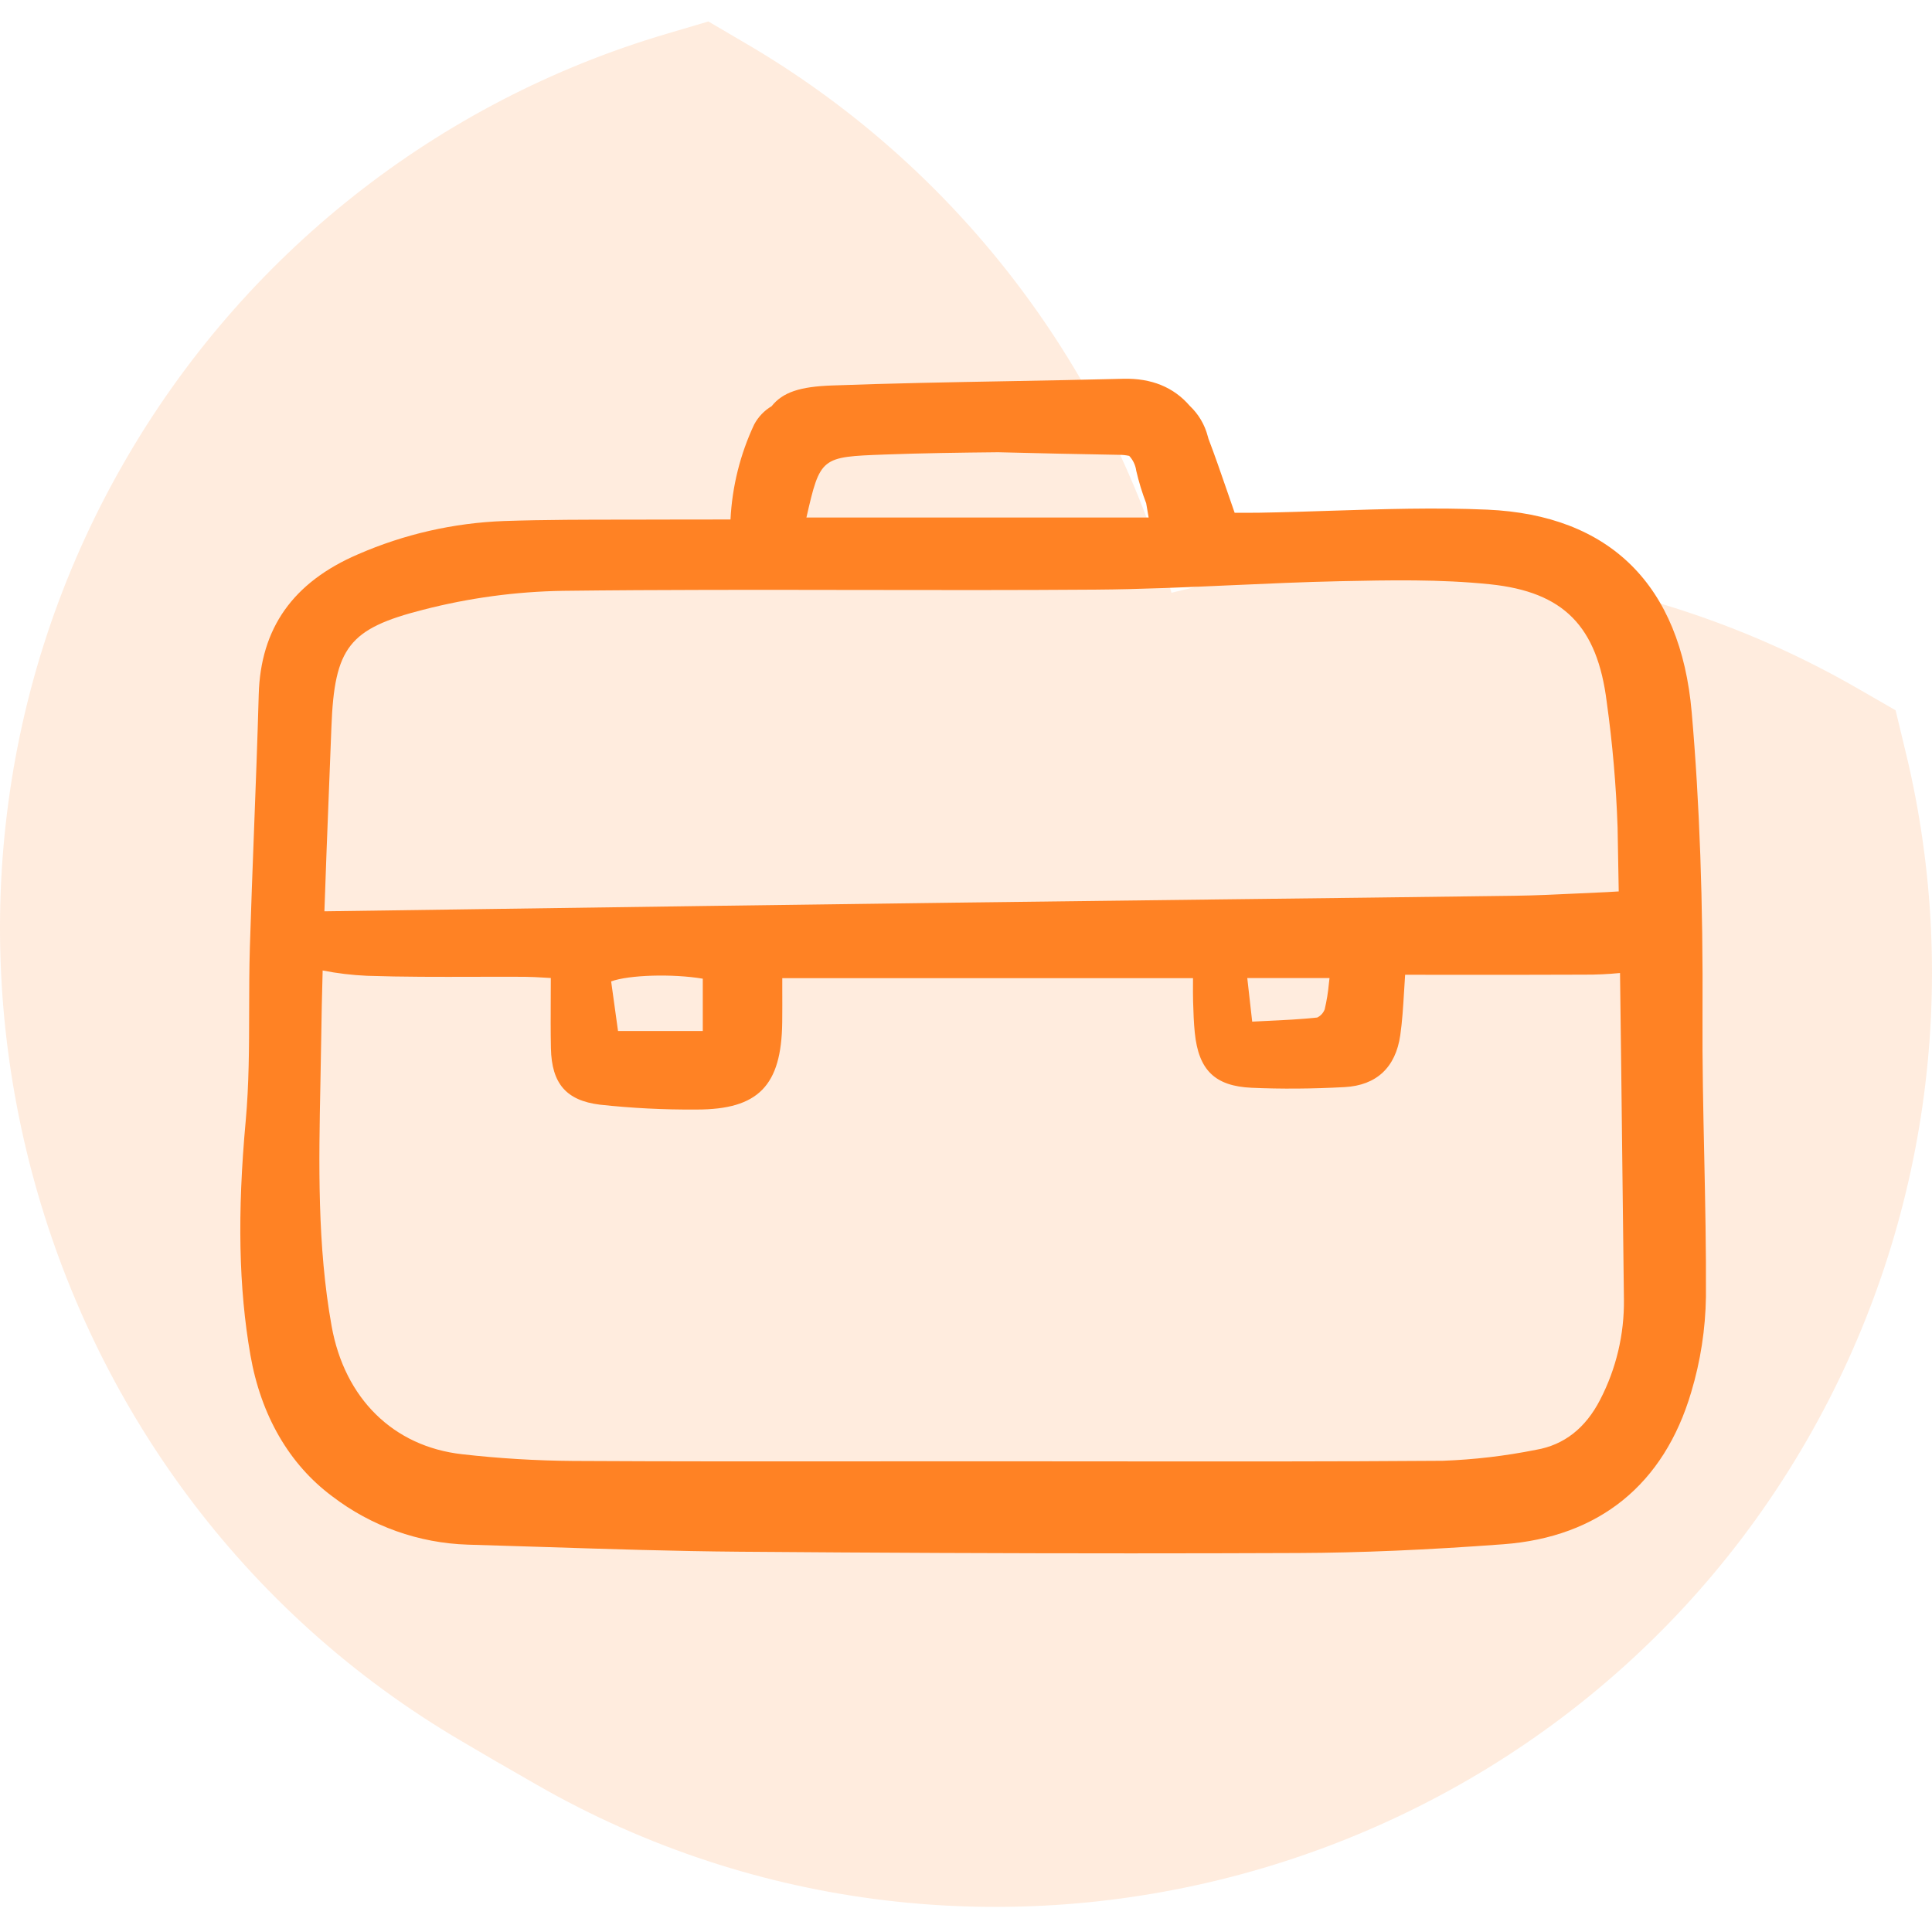
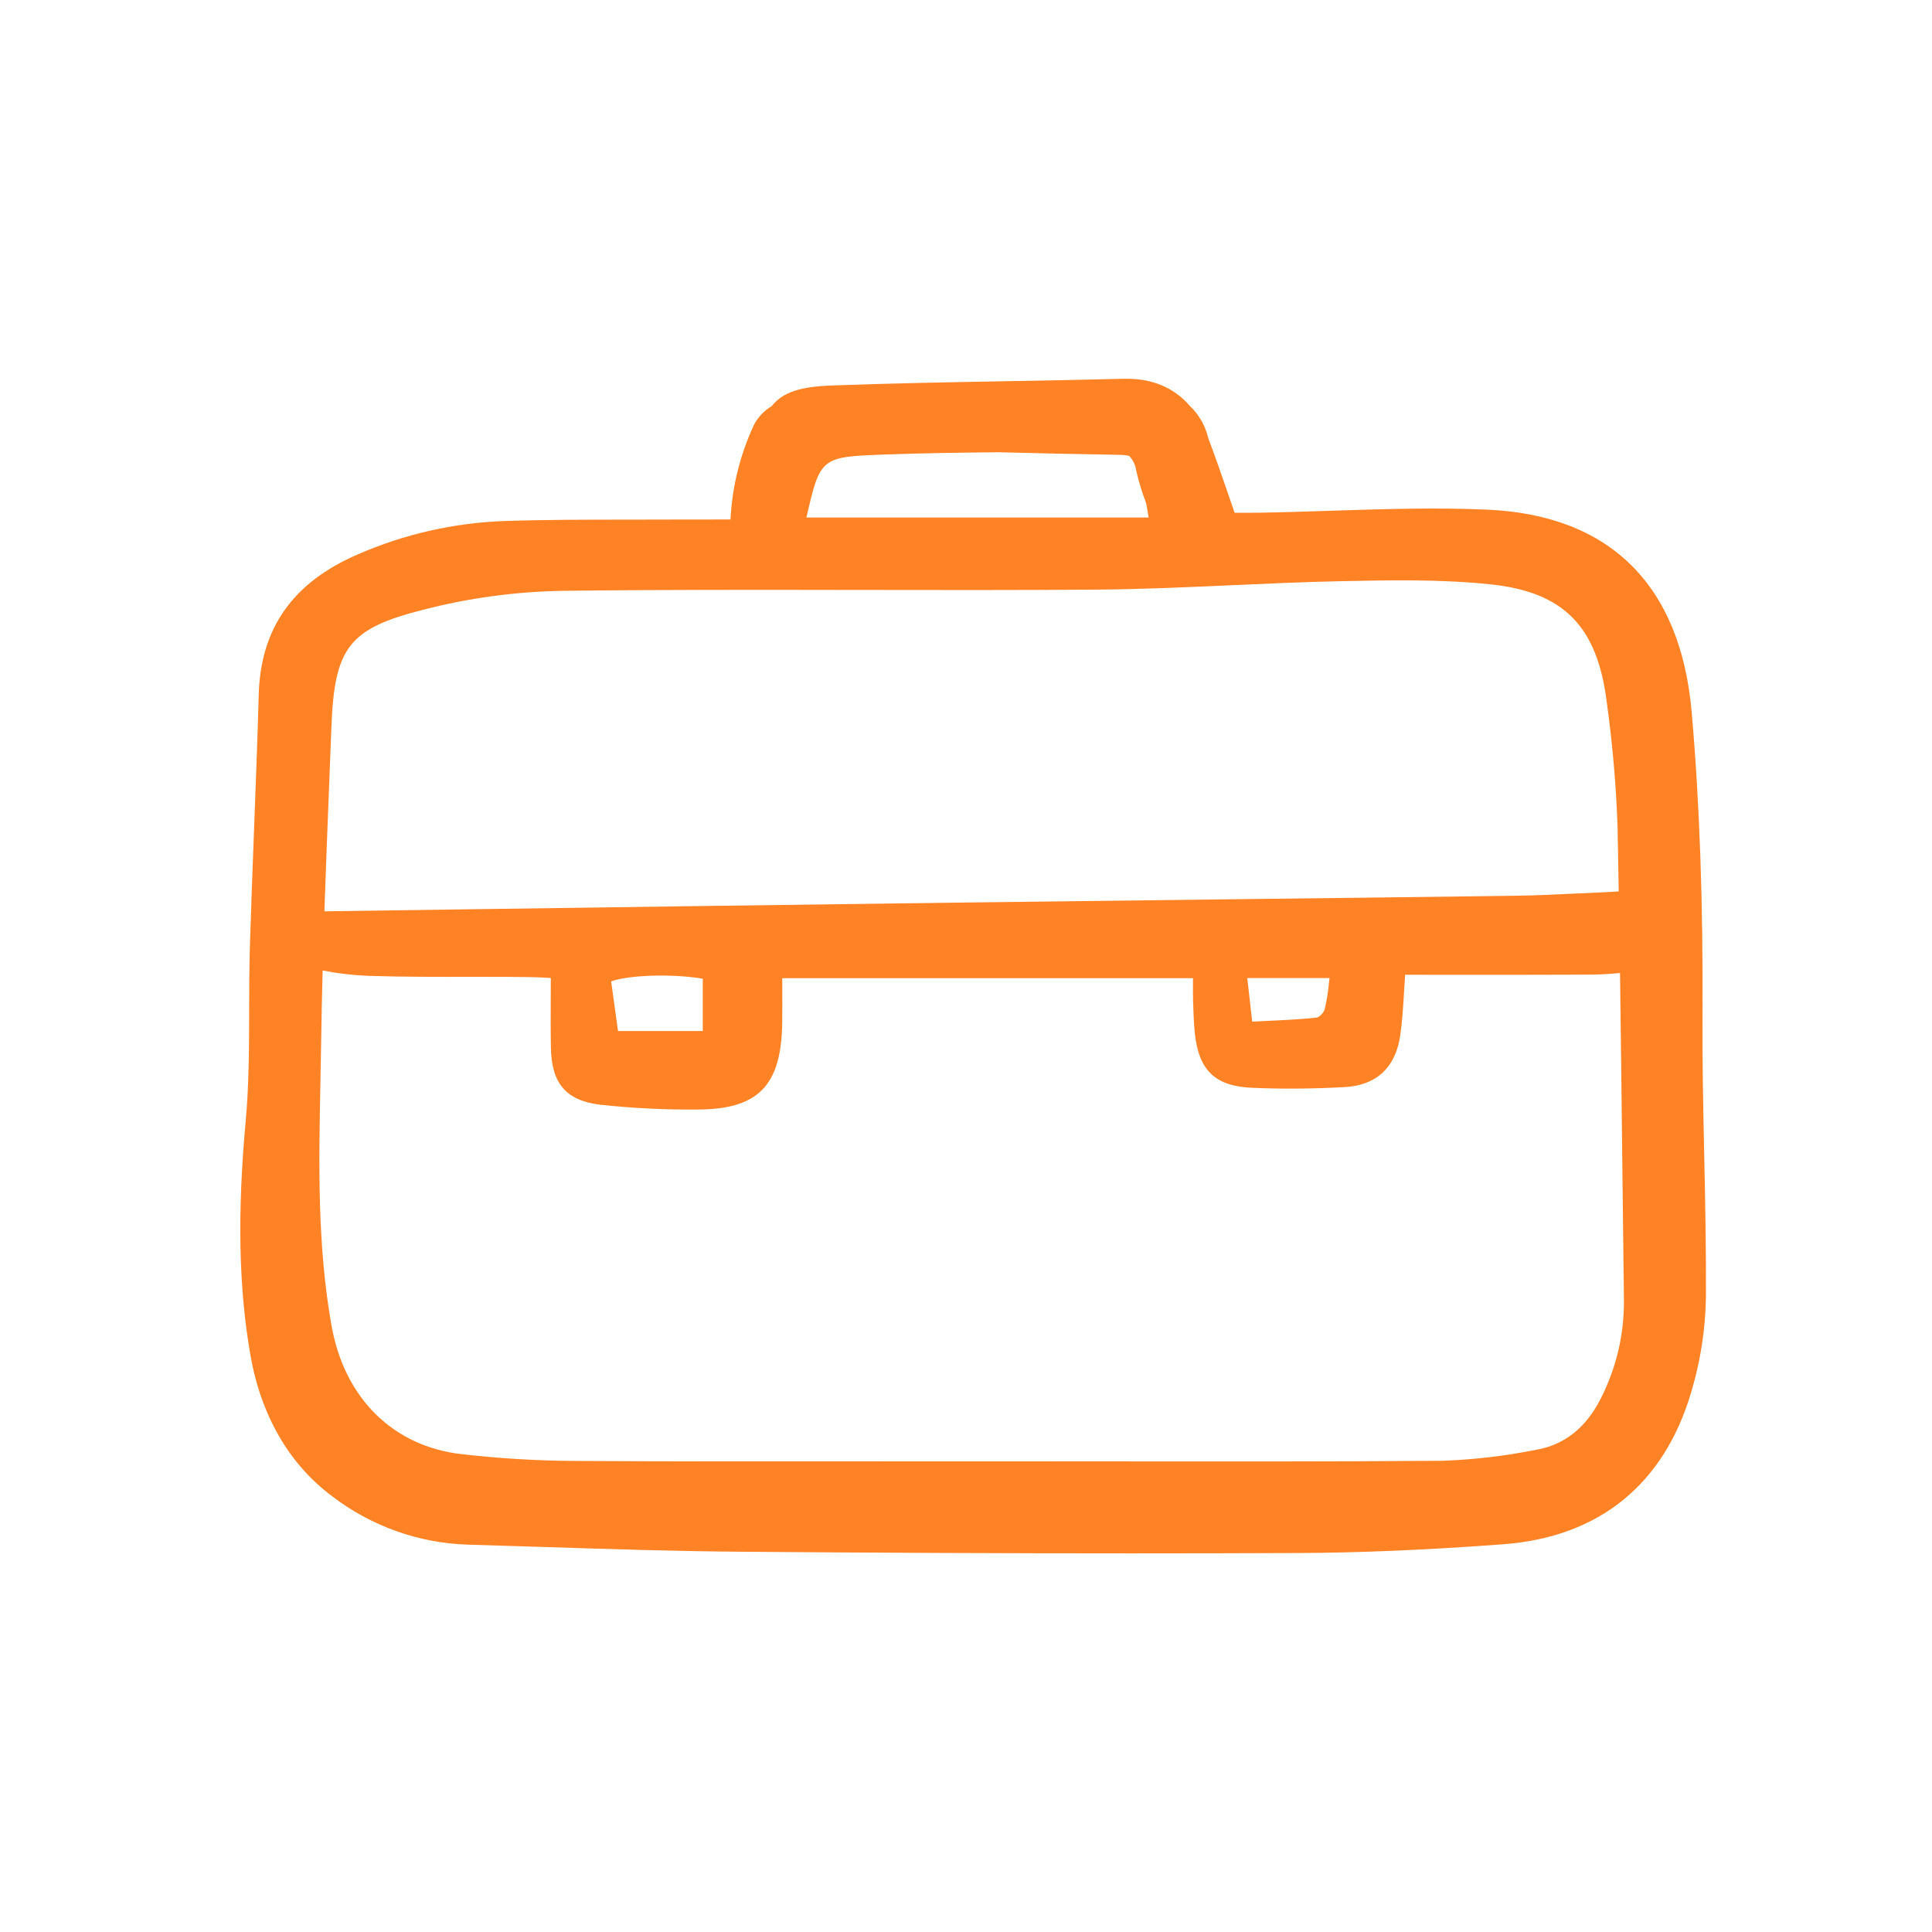
<svg xmlns="http://www.w3.org/2000/svg" width="180" height="180" viewBox="0 0 180 180" fill="none">
-   <path opacity="0.15" fill-rule="evenodd" clip-rule="evenodd" d="M46.487 164.256V164.262L43.04 162.24C1.967 138.196 -12.24 84.532 11.513 43.165C22.629 23.769 40.771 9.429 62.157 3.135L65.997 2L69.444 4.022C88.767 15.299 102.994 33.648 109.143 55.224V55.227C130.824 49.788 153.76 52.996 173.136 64.177L176.609 66.175L177.551 70.083C182.815 91.831 179.523 114.78 168.36 134.152C144.575 175.498 91.218 189.965 49.957 166.254L46.487 164.256ZM109.432 56.258L109.517 56.564L109.461 56.356L109.432 56.258Z" fill="#FF8224" />
-   <path d="M158.619 94.645C158.679 84.063 158.349 74.808 157.611 66.35C156.578 54.511 149.994 47.988 138.573 47.483C133.723 47.269 128.785 47.432 124.01 47.585C121.839 47.656 119.595 47.73 117.389 47.767C116.676 47.779 115.967 47.775 115.356 47.772H115.028C114.779 47.06 114.541 46.366 114.306 45.685C113.732 44.018 113.186 42.441 112.59 40.878C112.568 40.8 112.547 40.721 112.524 40.644C112.243 39.562 111.663 38.582 110.851 37.817C109.349 36.071 107.276 35.223 104.643 35.29C101.069 35.383 97.433 35.45 93.918 35.514C88.531 35.611 82.96 35.713 77.484 35.915C74.542 36.023 72.932 36.536 71.89 37.845C71.204 38.252 70.642 38.84 70.266 39.544C68.961 42.323 68.211 45.332 68.059 48.4H67.174C65.769 48.4 64.472 48.396 63.173 48.404C61.618 48.413 60.063 48.413 58.508 48.414C54.723 48.414 50.809 48.414 46.96 48.543C42.272 48.716 37.657 49.768 33.356 51.643C27.302 54.246 24.276 58.522 24.105 64.71C23.989 68.916 23.826 73.192 23.668 77.326C23.532 80.91 23.39 84.615 23.28 88.262C23.221 90.224 23.218 92.219 23.214 94.148C23.208 97.538 23.201 101.044 22.89 104.453C22.102 113.08 22.241 120.002 23.328 126.238C24.309 131.871 26.944 136.424 30.947 139.404C34.591 142.195 39.016 143.771 43.601 143.912C45.996 143.98 48.391 144.054 50.785 144.133C56.735 144.325 62.887 144.522 68.943 144.57C81.775 144.672 93.808 144.723 105.361 144.723C110.654 144.723 115.857 144.712 120.969 144.691C126.746 144.668 132.988 144.401 140.056 143.875C148.968 143.211 155.025 138.312 157.567 129.703C158.432 126.821 158.894 123.832 158.938 120.823C158.963 116.446 158.87 111.999 158.78 107.699C158.687 103.418 158.593 98.995 158.619 94.645ZM151.15 108.575C151.197 112.74 151.246 116.906 151.297 121.071C151.337 124.314 150.578 127.517 149.088 130.396C147.73 133.049 145.726 134.625 143.116 135.074C140.247 135.649 137.337 135.991 134.414 136.098C124.069 136.175 113.549 136.163 103.374 136.154C99.698 136.149 96.023 136.147 92.348 136.145C88.591 136.145 84.835 136.147 81.081 136.15C72.01 136.157 62.633 136.164 53.41 136.113C49.946 136.088 46.486 135.878 43.043 135.486C36.65 134.765 32.109 130.303 30.896 123.549C29.549 116.047 29.703 108.351 29.852 100.911C29.878 99.612 29.903 98.314 29.922 97.017C29.953 94.825 29.999 92.624 30.061 90.418C31.429 90.687 32.816 90.853 34.208 90.913C37.534 91.025 40.914 91.015 44.184 91.007C45.741 91.003 47.298 90.998 48.854 91.007C49.459 91.01 50.055 91.045 50.746 91.085C50.932 91.096 51.122 91.107 51.318 91.118C51.318 91.742 51.314 92.349 51.311 92.944C51.304 94.577 51.296 96.119 51.328 97.664C51.397 100.963 52.762 102.535 55.893 102.92C58.853 103.243 61.829 103.394 64.806 103.373H64.911C70.642 103.373 72.805 101.164 72.877 95.259C72.89 94.218 72.887 93.175 72.883 92.113V91.131H111.149C111.149 91.256 111.149 91.379 111.149 91.5C111.145 92.135 111.141 92.725 111.158 93.31C111.19 94.386 111.221 95.282 111.315 96.211C111.666 99.706 113.199 101.193 116.611 101.345C119.334 101.467 122.25 101.447 125.277 101.283C128.236 101.123 130.027 99.456 130.458 96.459C130.645 95.16 130.726 93.832 130.811 92.427C130.842 91.909 130.875 91.375 130.912 90.817L135.178 90.82C139.384 90.822 143.498 90.826 147.612 90.806C148.721 90.812 149.83 90.761 150.934 90.653C151.015 96.675 151.083 102.682 151.15 108.575ZM82.396 42.348C85.917 42.218 89.489 42.169 92.995 42.134C96.704 42.225 100.514 42.316 104.272 42.376C104.586 42.375 104.899 42.407 105.205 42.473C105.562 42.855 105.792 43.339 105.861 43.858C106.099 44.888 106.408 45.899 106.787 46.886C106.857 47.33 106.934 47.774 107.018 48.218H75.132C76.419 42.57 76.505 42.567 82.398 42.349L82.396 42.348ZM123.868 91.125C123.849 91.29 123.83 91.453 123.811 91.616C123.738 92.434 123.606 93.245 123.417 94.043C123.29 94.375 123.041 94.647 122.721 94.802C121.183 94.967 119.631 95.041 117.988 95.119C117.553 95.139 117.112 95.16 116.664 95.183L116.206 91.125H123.868ZM65.477 91.182V96.059H57.58L56.939 91.435C58.599 90.83 62.625 90.706 65.479 91.182H65.477ZM150.23 83.085C150.059 83.097 149.888 83.109 149.717 83.116C148.823 83.153 147.93 83.196 147.036 83.24C145.096 83.333 143.09 83.43 141.12 83.456C131.963 83.578 122.805 83.691 113.647 83.795C105.474 83.892 97.3 83.992 89.127 84.095C73.455 84.299 57.784 84.513 42.114 84.738L30.224 84.905C30.352 81.103 30.5 77.316 30.648 73.593C30.725 71.641 30.801 69.688 30.877 67.737C31.159 60.306 32.516 58.569 39.424 56.809C43.679 55.709 48.049 55.117 52.442 55.046C61.562 54.935 70.837 54.951 79.807 54.965C87.112 54.977 94.668 54.99 102.098 54.934C106.325 54.903 110.612 54.709 114.761 54.523C118.059 54.374 121.47 54.221 124.823 54.15C129.42 54.053 134.175 53.953 138.837 54.438C145.671 55.149 148.819 58.331 149.698 65.421C150.237 69.292 150.573 73.188 150.707 77.094C150.745 79.075 150.78 81.061 150.813 83.052C150.618 83.059 150.423 83.073 150.232 83.085H150.23Z" fill="#FF8224" />
+   <path d="M158.619 94.645C158.679 84.063 158.349 74.808 157.611 66.35C156.578 54.511 149.994 47.988 138.573 47.483C133.723 47.269 128.785 47.432 124.01 47.585C121.839 47.656 119.595 47.73 117.389 47.767C116.676 47.779 115.967 47.775 115.356 47.772H115.028C114.779 47.06 114.541 46.366 114.306 45.685C113.732 44.018 113.186 42.441 112.59 40.878C112.568 40.8 112.547 40.721 112.524 40.644C112.243 39.562 111.663 38.582 110.851 37.817C109.349 36.071 107.276 35.223 104.643 35.29C101.069 35.383 97.433 35.45 93.918 35.514C88.531 35.611 82.96 35.713 77.484 35.915C74.542 36.023 72.932 36.536 71.89 37.845C71.204 38.252 70.642 38.84 70.266 39.544C68.961 42.323 68.211 45.332 68.059 48.4H67.174C65.769 48.4 64.472 48.396 63.173 48.404C61.618 48.413 60.063 48.413 58.508 48.414C54.723 48.414 50.809 48.414 46.96 48.543C42.272 48.716 37.657 49.768 33.356 51.643C27.302 54.246 24.276 58.522 24.105 64.71C23.989 68.916 23.826 73.192 23.668 77.326C23.532 80.91 23.39 84.615 23.28 88.262C23.221 90.224 23.218 92.219 23.214 94.148C23.208 97.538 23.201 101.044 22.89 104.453C22.102 113.08 22.241 120.002 23.328 126.238C24.309 131.871 26.944 136.424 30.947 139.404C34.591 142.195 39.016 143.771 43.601 143.912C45.996 143.98 48.391 144.054 50.785 144.133C56.735 144.325 62.887 144.522 68.943 144.57C81.775 144.672 93.808 144.723 105.361 144.723C110.654 144.723 115.857 144.712 120.969 144.691C126.746 144.668 132.988 144.401 140.056 143.875C148.968 143.211 155.025 138.312 157.567 129.703C158.432 126.821 158.894 123.832 158.938 120.823C158.963 116.446 158.87 111.999 158.78 107.699C158.687 103.418 158.593 98.995 158.619 94.645ZM151.15 108.575C151.197 112.74 151.246 116.906 151.297 121.071C151.337 124.314 150.578 127.517 149.088 130.396C147.73 133.049 145.726 134.625 143.116 135.074C140.247 135.649 137.337 135.991 134.414 136.098C124.069 136.175 113.549 136.163 103.374 136.154C99.698 136.149 96.023 136.147 92.348 136.145C88.591 136.145 84.835 136.147 81.081 136.15C72.01 136.157 62.633 136.164 53.41 136.113C49.946 136.088 46.486 135.878 43.043 135.486C36.65 134.765 32.109 130.303 30.896 123.549C29.549 116.047 29.703 108.351 29.852 100.911C29.878 99.612 29.903 98.314 29.922 97.017C29.953 94.825 29.999 92.624 30.061 90.418C31.429 90.687 32.816 90.853 34.208 90.913C37.534 91.025 40.914 91.015 44.184 91.007C49.459 91.01 50.055 91.045 50.746 91.085C50.932 91.096 51.122 91.107 51.318 91.118C51.318 91.742 51.314 92.349 51.311 92.944C51.304 94.577 51.296 96.119 51.328 97.664C51.397 100.963 52.762 102.535 55.893 102.92C58.853 103.243 61.829 103.394 64.806 103.373H64.911C70.642 103.373 72.805 101.164 72.877 95.259C72.89 94.218 72.887 93.175 72.883 92.113V91.131H111.149C111.149 91.256 111.149 91.379 111.149 91.5C111.145 92.135 111.141 92.725 111.158 93.31C111.19 94.386 111.221 95.282 111.315 96.211C111.666 99.706 113.199 101.193 116.611 101.345C119.334 101.467 122.25 101.447 125.277 101.283C128.236 101.123 130.027 99.456 130.458 96.459C130.645 95.16 130.726 93.832 130.811 92.427C130.842 91.909 130.875 91.375 130.912 90.817L135.178 90.82C139.384 90.822 143.498 90.826 147.612 90.806C148.721 90.812 149.83 90.761 150.934 90.653C151.015 96.675 151.083 102.682 151.15 108.575ZM82.396 42.348C85.917 42.218 89.489 42.169 92.995 42.134C96.704 42.225 100.514 42.316 104.272 42.376C104.586 42.375 104.899 42.407 105.205 42.473C105.562 42.855 105.792 43.339 105.861 43.858C106.099 44.888 106.408 45.899 106.787 46.886C106.857 47.33 106.934 47.774 107.018 48.218H75.132C76.419 42.57 76.505 42.567 82.398 42.349L82.396 42.348ZM123.868 91.125C123.849 91.29 123.83 91.453 123.811 91.616C123.738 92.434 123.606 93.245 123.417 94.043C123.29 94.375 123.041 94.647 122.721 94.802C121.183 94.967 119.631 95.041 117.988 95.119C117.553 95.139 117.112 95.16 116.664 95.183L116.206 91.125H123.868ZM65.477 91.182V96.059H57.58L56.939 91.435C58.599 90.83 62.625 90.706 65.479 91.182H65.477ZM150.23 83.085C150.059 83.097 149.888 83.109 149.717 83.116C148.823 83.153 147.93 83.196 147.036 83.24C145.096 83.333 143.09 83.43 141.12 83.456C131.963 83.578 122.805 83.691 113.647 83.795C105.474 83.892 97.3 83.992 89.127 84.095C73.455 84.299 57.784 84.513 42.114 84.738L30.224 84.905C30.352 81.103 30.5 77.316 30.648 73.593C30.725 71.641 30.801 69.688 30.877 67.737C31.159 60.306 32.516 58.569 39.424 56.809C43.679 55.709 48.049 55.117 52.442 55.046C61.562 54.935 70.837 54.951 79.807 54.965C87.112 54.977 94.668 54.99 102.098 54.934C106.325 54.903 110.612 54.709 114.761 54.523C118.059 54.374 121.47 54.221 124.823 54.15C129.42 54.053 134.175 53.953 138.837 54.438C145.671 55.149 148.819 58.331 149.698 65.421C150.237 69.292 150.573 73.188 150.707 77.094C150.745 79.075 150.78 81.061 150.813 83.052C150.618 83.059 150.423 83.073 150.232 83.085H150.23Z" fill="#FF8224" />
</svg>